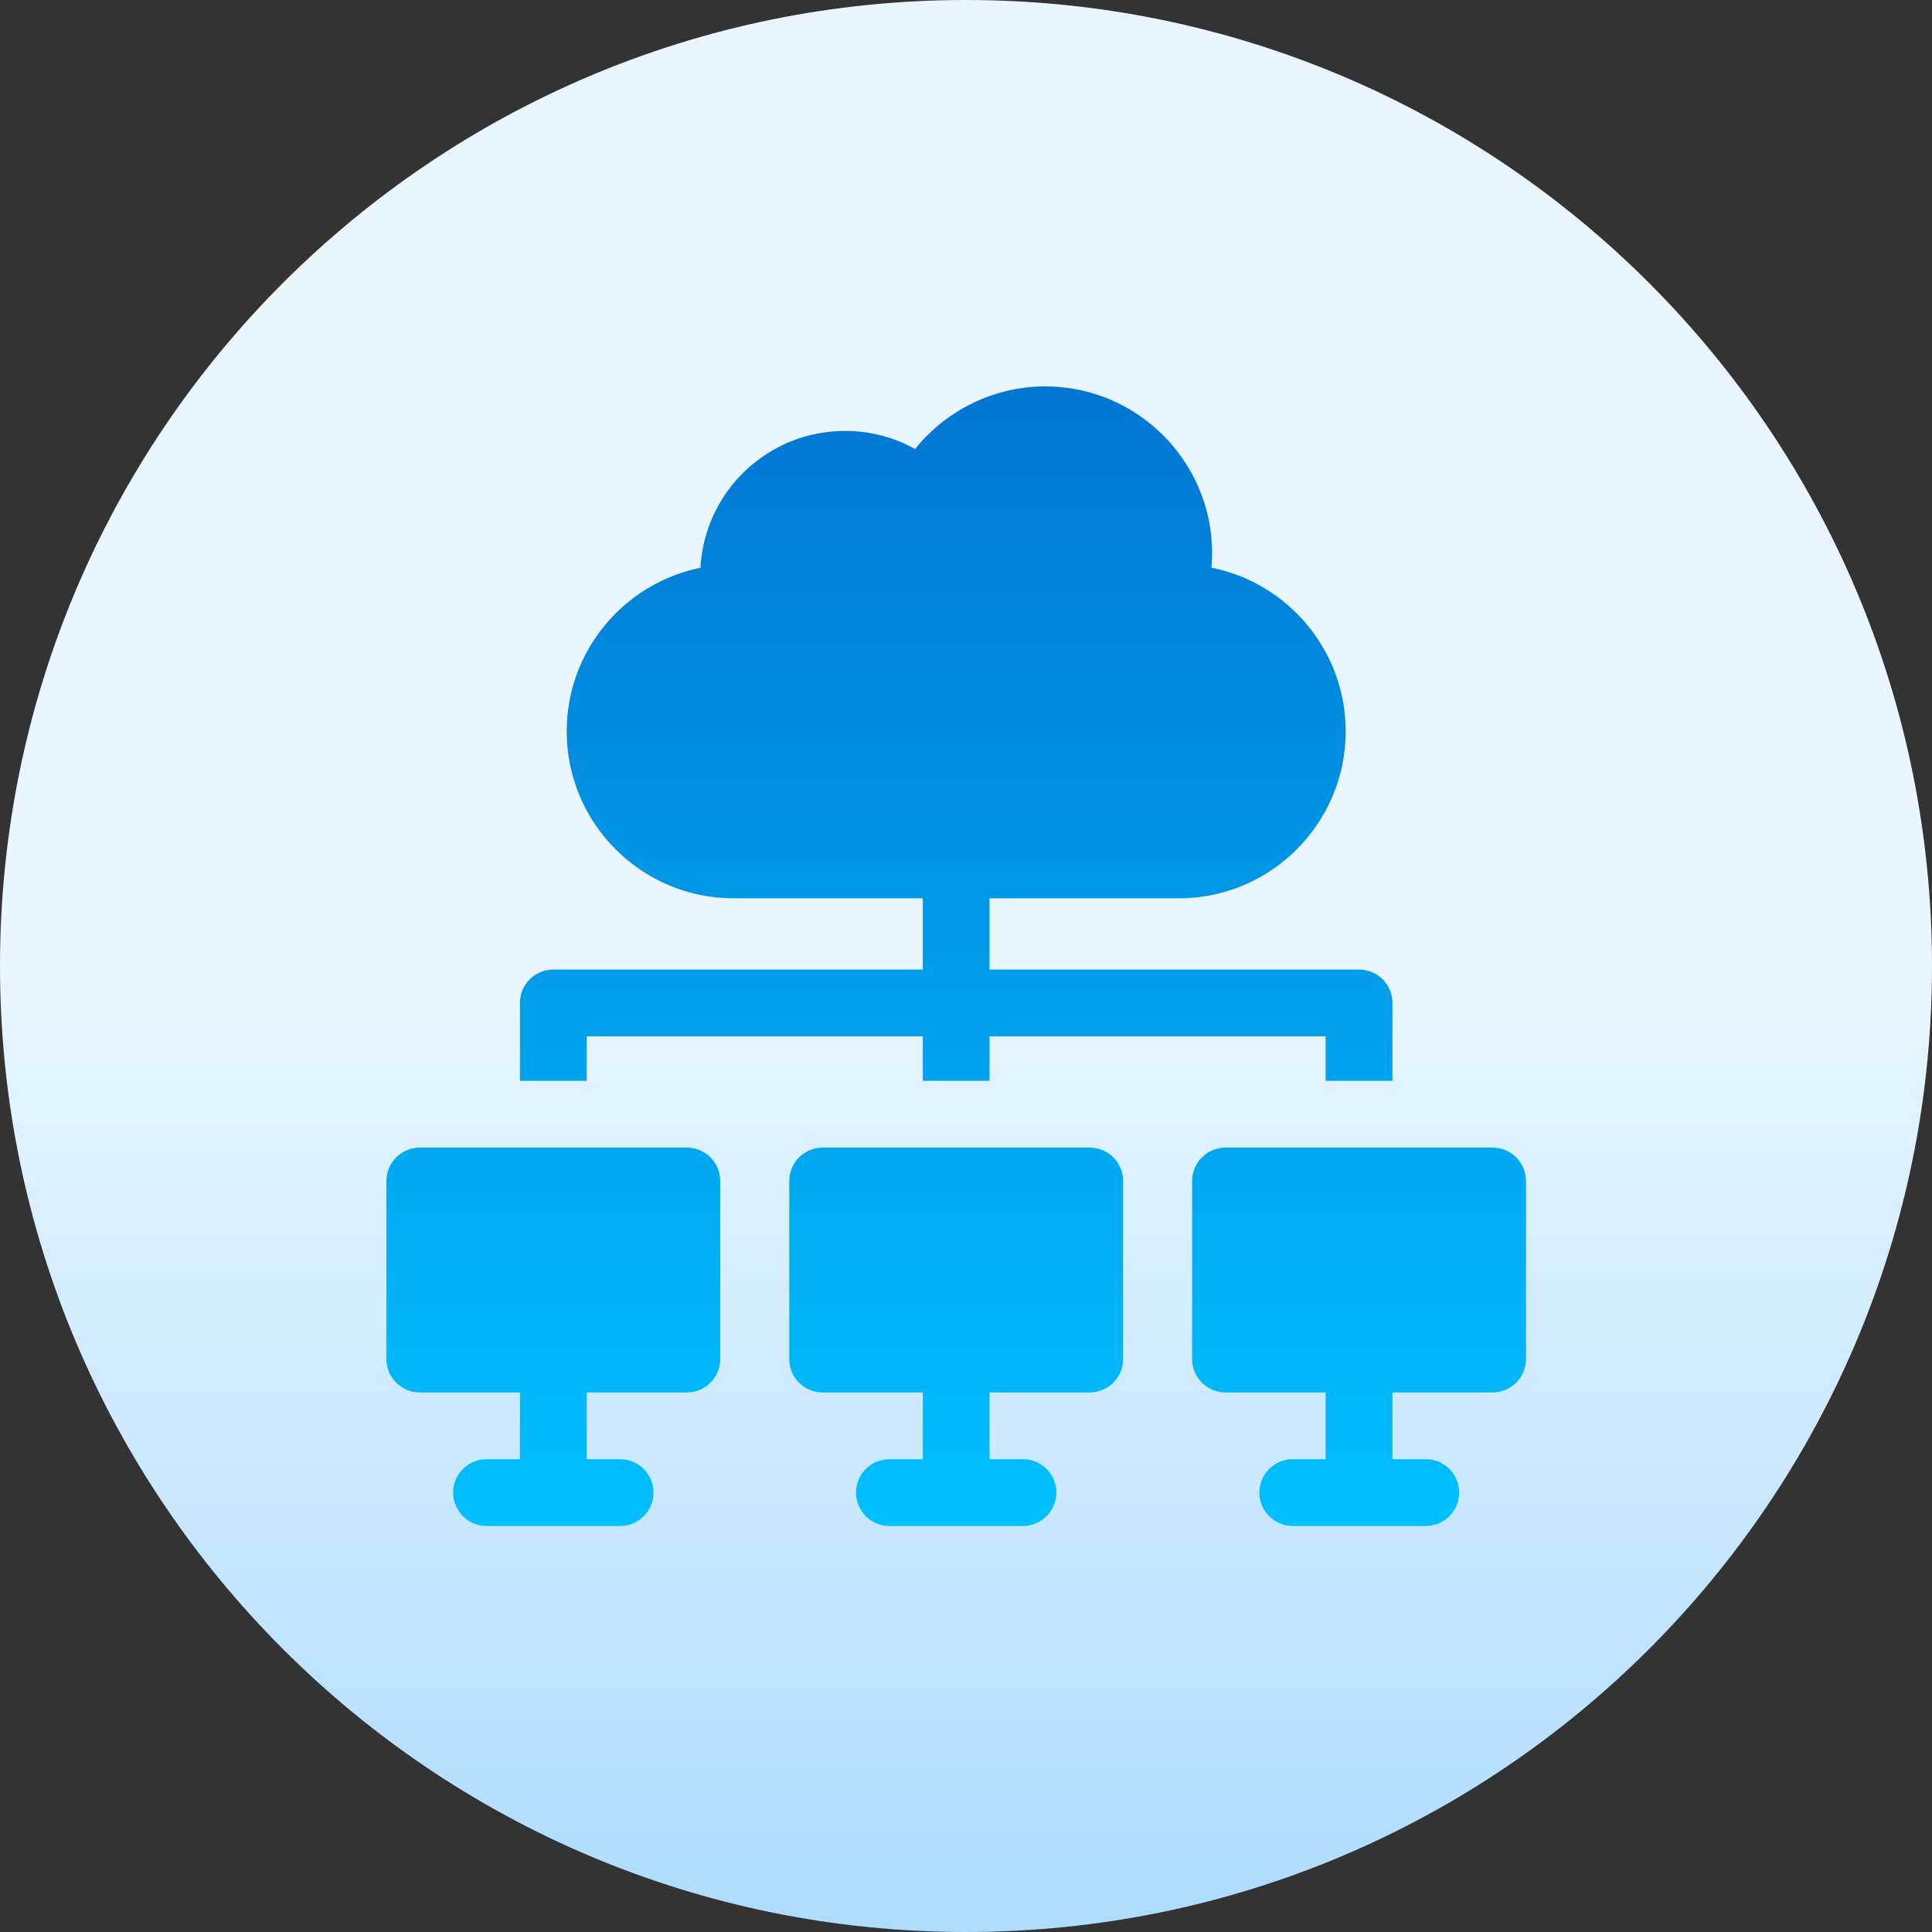
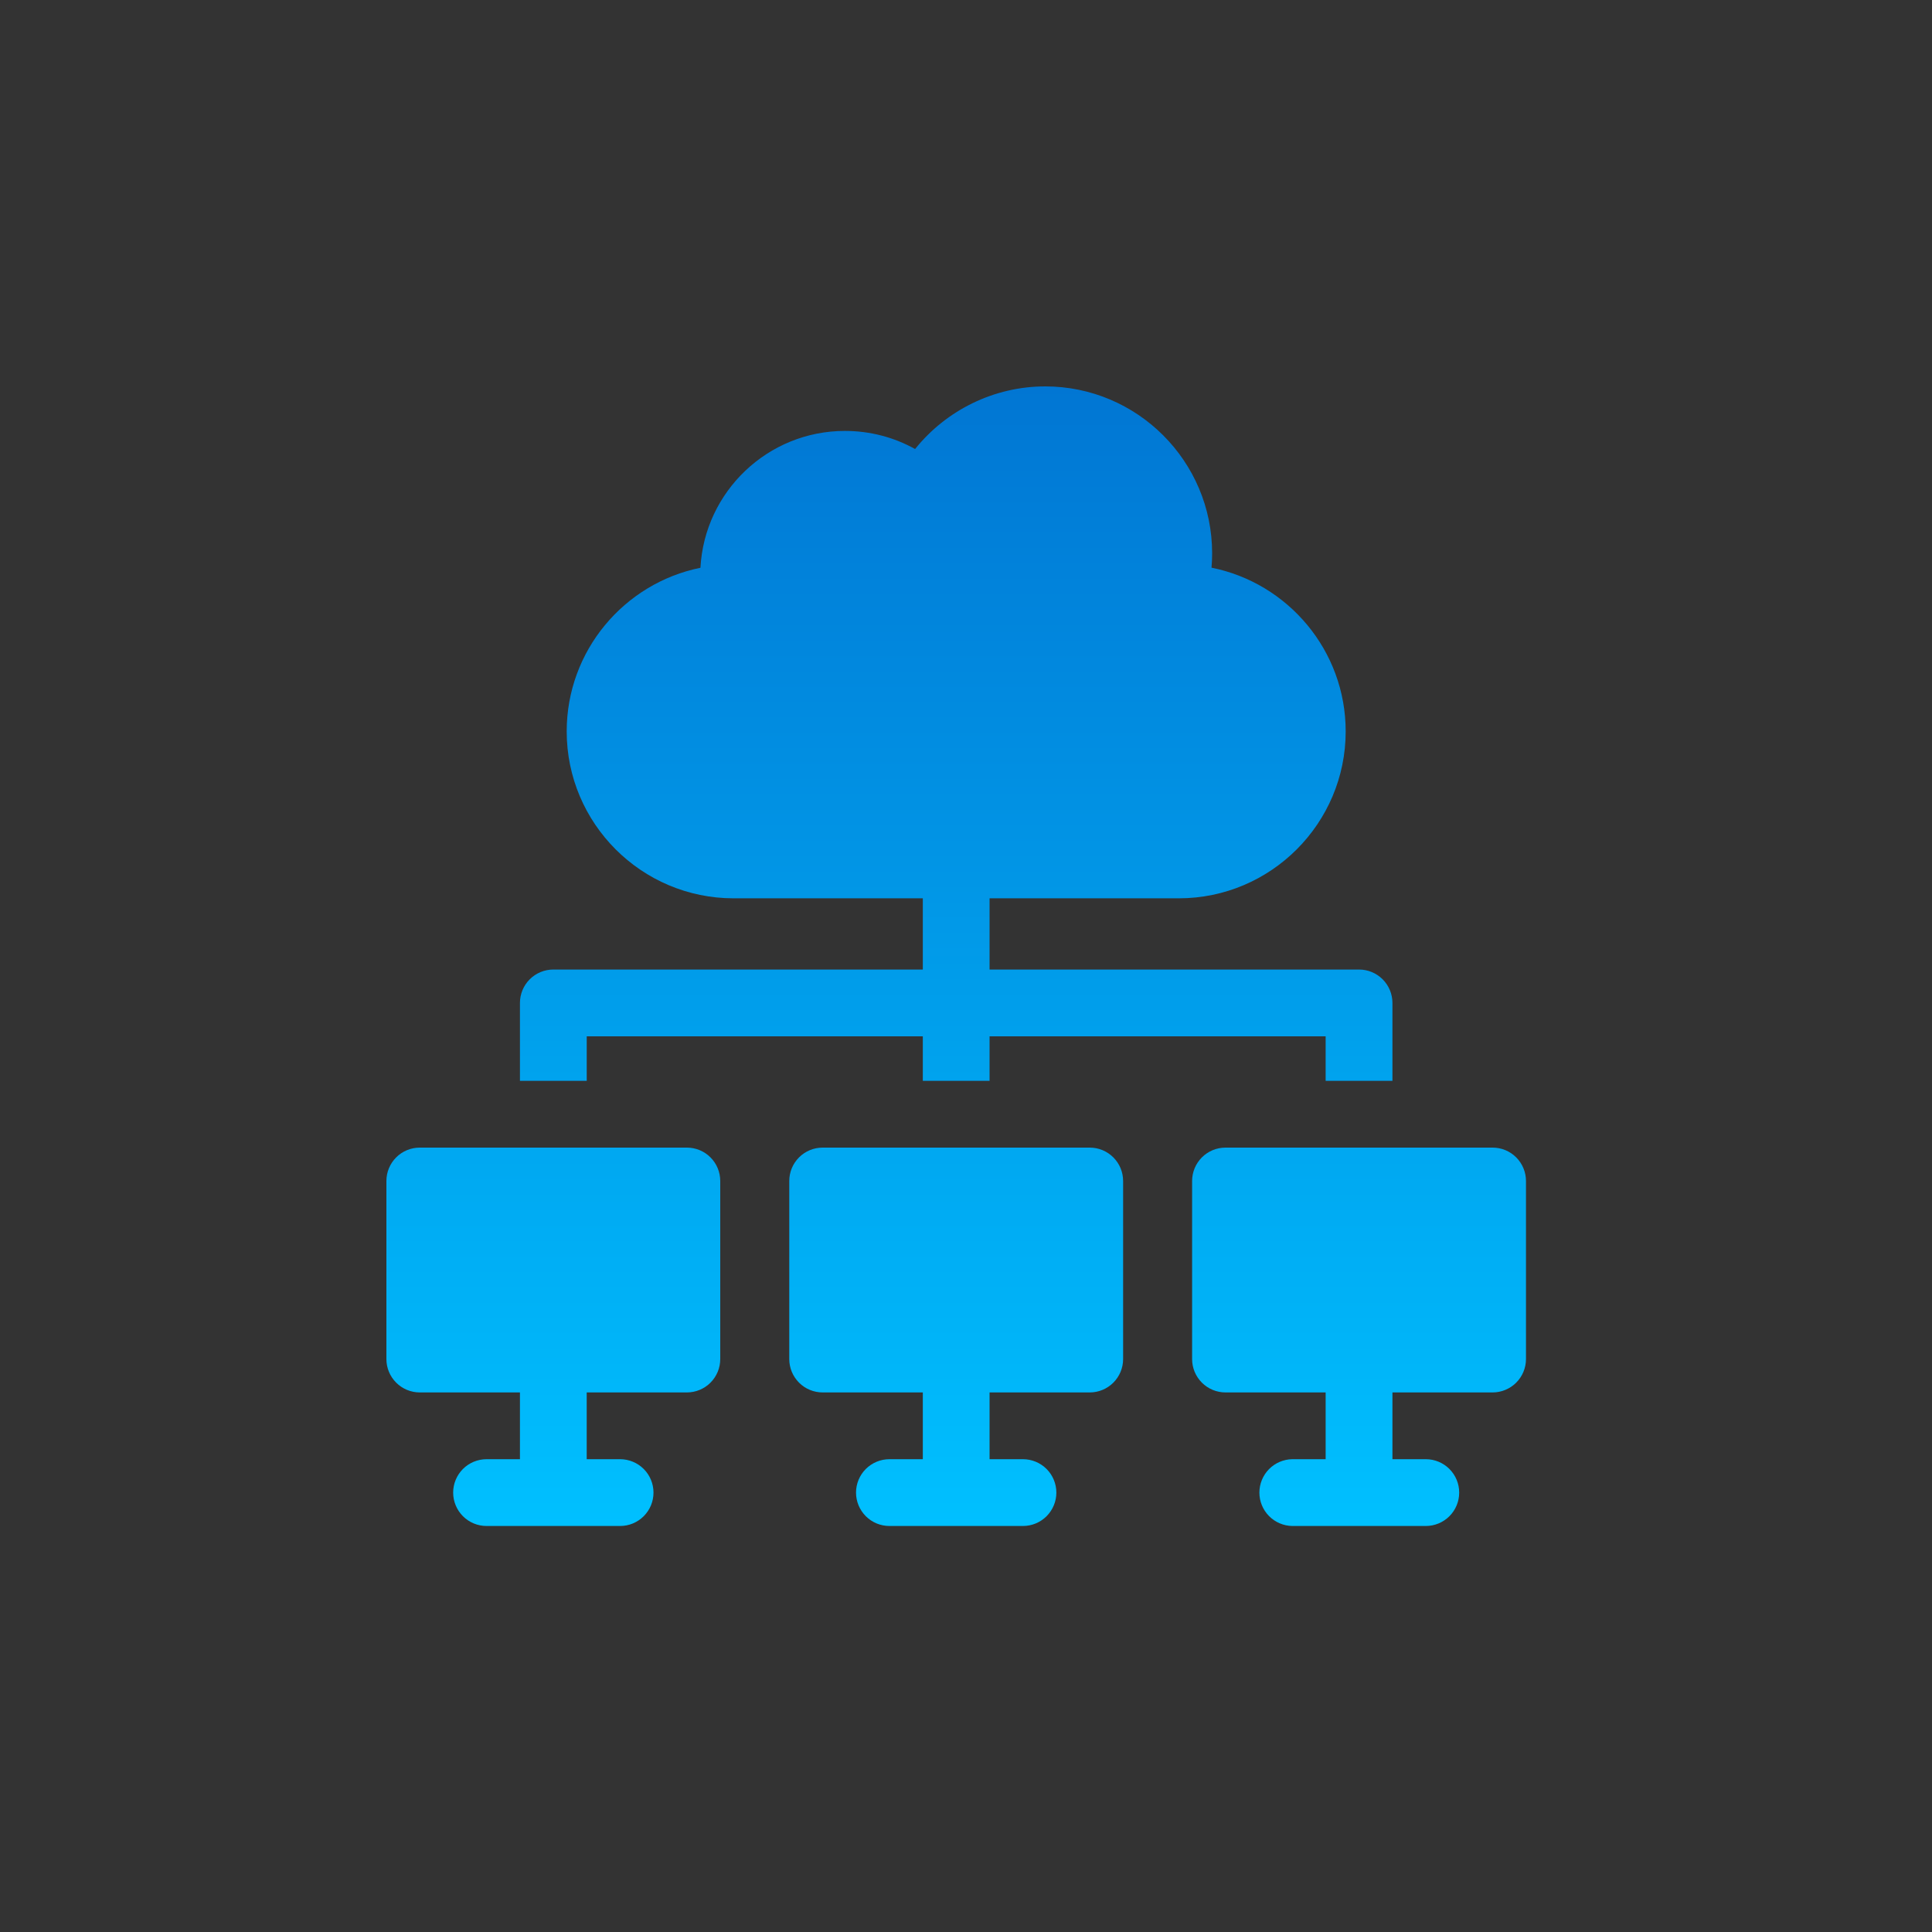
<svg xmlns="http://www.w3.org/2000/svg" width="65" height="65" viewBox="0 0 65 65" fill="none">
  <rect x="0" y="0" width="65" height="65" fill="#333333" stroke="none" />
  <g clip-path="url(#clip0_3330_6)">
-     <path d="M32.5 65C50.449 65 65 50.449 65 32.5C65 14.551 50.449 0 32.5 0C14.551 0 0 14.551 0 32.5C0 50.449 14.551 65 32.5 65Z" fill="url(#paint0_linear_3330_6)" />
    <path d="M19.739 36.363H17.493V33.742C17.493 33.444 17.611 33.159 17.822 32.948C18.033 32.737 18.318 32.619 18.616 32.619H31.047V30.223H24.682C21.585 30.223 19.066 27.703 19.066 24.607C19.066 21.892 21.002 19.621 23.566 19.102C23.703 16.54 25.83 14.498 28.426 14.498C29.266 14.498 30.073 14.709 30.787 15.107C31.839 13.797 33.446 13 35.165 13C38.262 13 40.781 15.519 40.781 18.616C40.781 18.777 40.774 18.939 40.76 19.099C43.331 19.613 45.274 21.887 45.274 24.607C45.274 27.703 42.755 30.223 39.658 30.223H33.293V32.619H45.724C46.022 32.619 46.307 32.737 46.518 32.948C46.728 33.159 46.847 33.444 46.847 33.742V36.363H44.6V34.866H33.293V36.363H31.047V34.866H19.74V36.363H19.739ZM36.663 38.61H27.677C27.379 38.61 27.093 38.728 26.883 38.939C26.672 39.15 26.554 39.435 26.554 39.733V45.724C26.554 46.022 26.672 46.307 26.883 46.518C27.093 46.729 27.379 46.847 27.677 46.847H31.047V49.093H29.924C29.626 49.093 29.34 49.212 29.129 49.422C28.919 49.633 28.8 49.919 28.8 50.217C28.8 50.515 28.919 50.8 29.129 51.011C29.34 51.222 29.626 51.34 29.924 51.34H34.416C34.714 51.34 35 51.222 35.211 51.011C35.421 50.8 35.54 50.515 35.54 50.217C35.54 49.919 35.421 49.633 35.211 49.422C35 49.212 34.714 49.093 34.416 49.093H33.293V46.847H36.663C36.961 46.847 37.246 46.729 37.457 46.518C37.668 46.307 37.786 46.022 37.786 45.724V39.733C37.786 39.435 37.668 39.15 37.457 38.939C37.246 38.728 36.961 38.61 36.663 38.61ZM50.217 38.61H41.231C40.933 38.61 40.647 38.728 40.436 38.939C40.226 39.15 40.107 39.435 40.107 39.733V45.724C40.107 46.022 40.226 46.307 40.436 46.518C40.647 46.729 40.933 46.847 41.231 46.847H44.6V49.093H43.477C43.182 49.098 42.901 49.218 42.694 49.428C42.487 49.639 42.371 49.922 42.371 50.217C42.371 50.512 42.487 50.795 42.694 51.005C42.901 51.215 43.182 51.335 43.477 51.34H47.97C48.268 51.34 48.554 51.221 48.764 51.011C48.975 50.8 49.093 50.514 49.093 50.217C49.093 49.919 48.975 49.633 48.764 49.422C48.554 49.212 48.268 49.093 47.97 49.093H46.847V46.847H50.217C50.514 46.847 50.8 46.728 51.011 46.518C51.221 46.307 51.34 46.022 51.34 45.724V39.733C51.34 39.585 51.311 39.439 51.254 39.303C51.198 39.167 51.115 39.043 51.011 38.939C50.907 38.834 50.783 38.752 50.646 38.695C50.51 38.639 50.364 38.61 50.217 38.61ZM23.109 38.61H14.123C13.825 38.61 13.54 38.728 13.329 38.939C13.118 39.15 13 39.435 13 39.733V45.724C13 46.022 13.118 46.307 13.329 46.518C13.54 46.729 13.825 46.847 14.123 46.847H17.493V49.093H16.37C16.072 49.093 15.786 49.212 15.575 49.422C15.365 49.633 15.246 49.919 15.246 50.217C15.246 50.515 15.365 50.8 15.575 51.011C15.786 51.222 16.072 51.34 16.37 51.34H20.863C21.161 51.34 21.446 51.222 21.657 51.011C21.868 50.8 21.986 50.515 21.986 50.217C21.986 49.919 21.868 49.633 21.657 49.422C21.446 49.212 21.161 49.093 20.863 49.093H19.739V46.847H23.109C23.407 46.847 23.693 46.729 23.903 46.518C24.114 46.307 24.232 46.022 24.232 45.724V39.733C24.232 39.435 24.114 39.15 23.903 38.939C23.693 38.728 23.407 38.61 23.109 38.61Z" fill="url(#paint1_linear_3330_6)" />
  </g>
  <defs>
    <linearGradient id="paint0_linear_3330_6" x1="32.5" y1="65" x2="32.5" y2="0" gradientUnits="userSpaceOnUse">
      <stop stop-color="#ADDCFF" />
      <stop offset="0.503" stop-color="#EAF6FF" />
      <stop offset="1" stop-color="#EAF6FF" />
    </linearGradient>
    <linearGradient id="paint1_linear_3330_6" x1="32.17" y1="51.34" x2="32.17" y2="13" gradientUnits="userSpaceOnUse">
      <stop stop-color="#00C0FF" />
      <stop offset="1" stop-color="#0176D3" />
    </linearGradient>
    <clipPath id="clip0_3330_6">
      <rect width="65" height="65" fill="white" />
    </clipPath>
  </defs>
</svg>